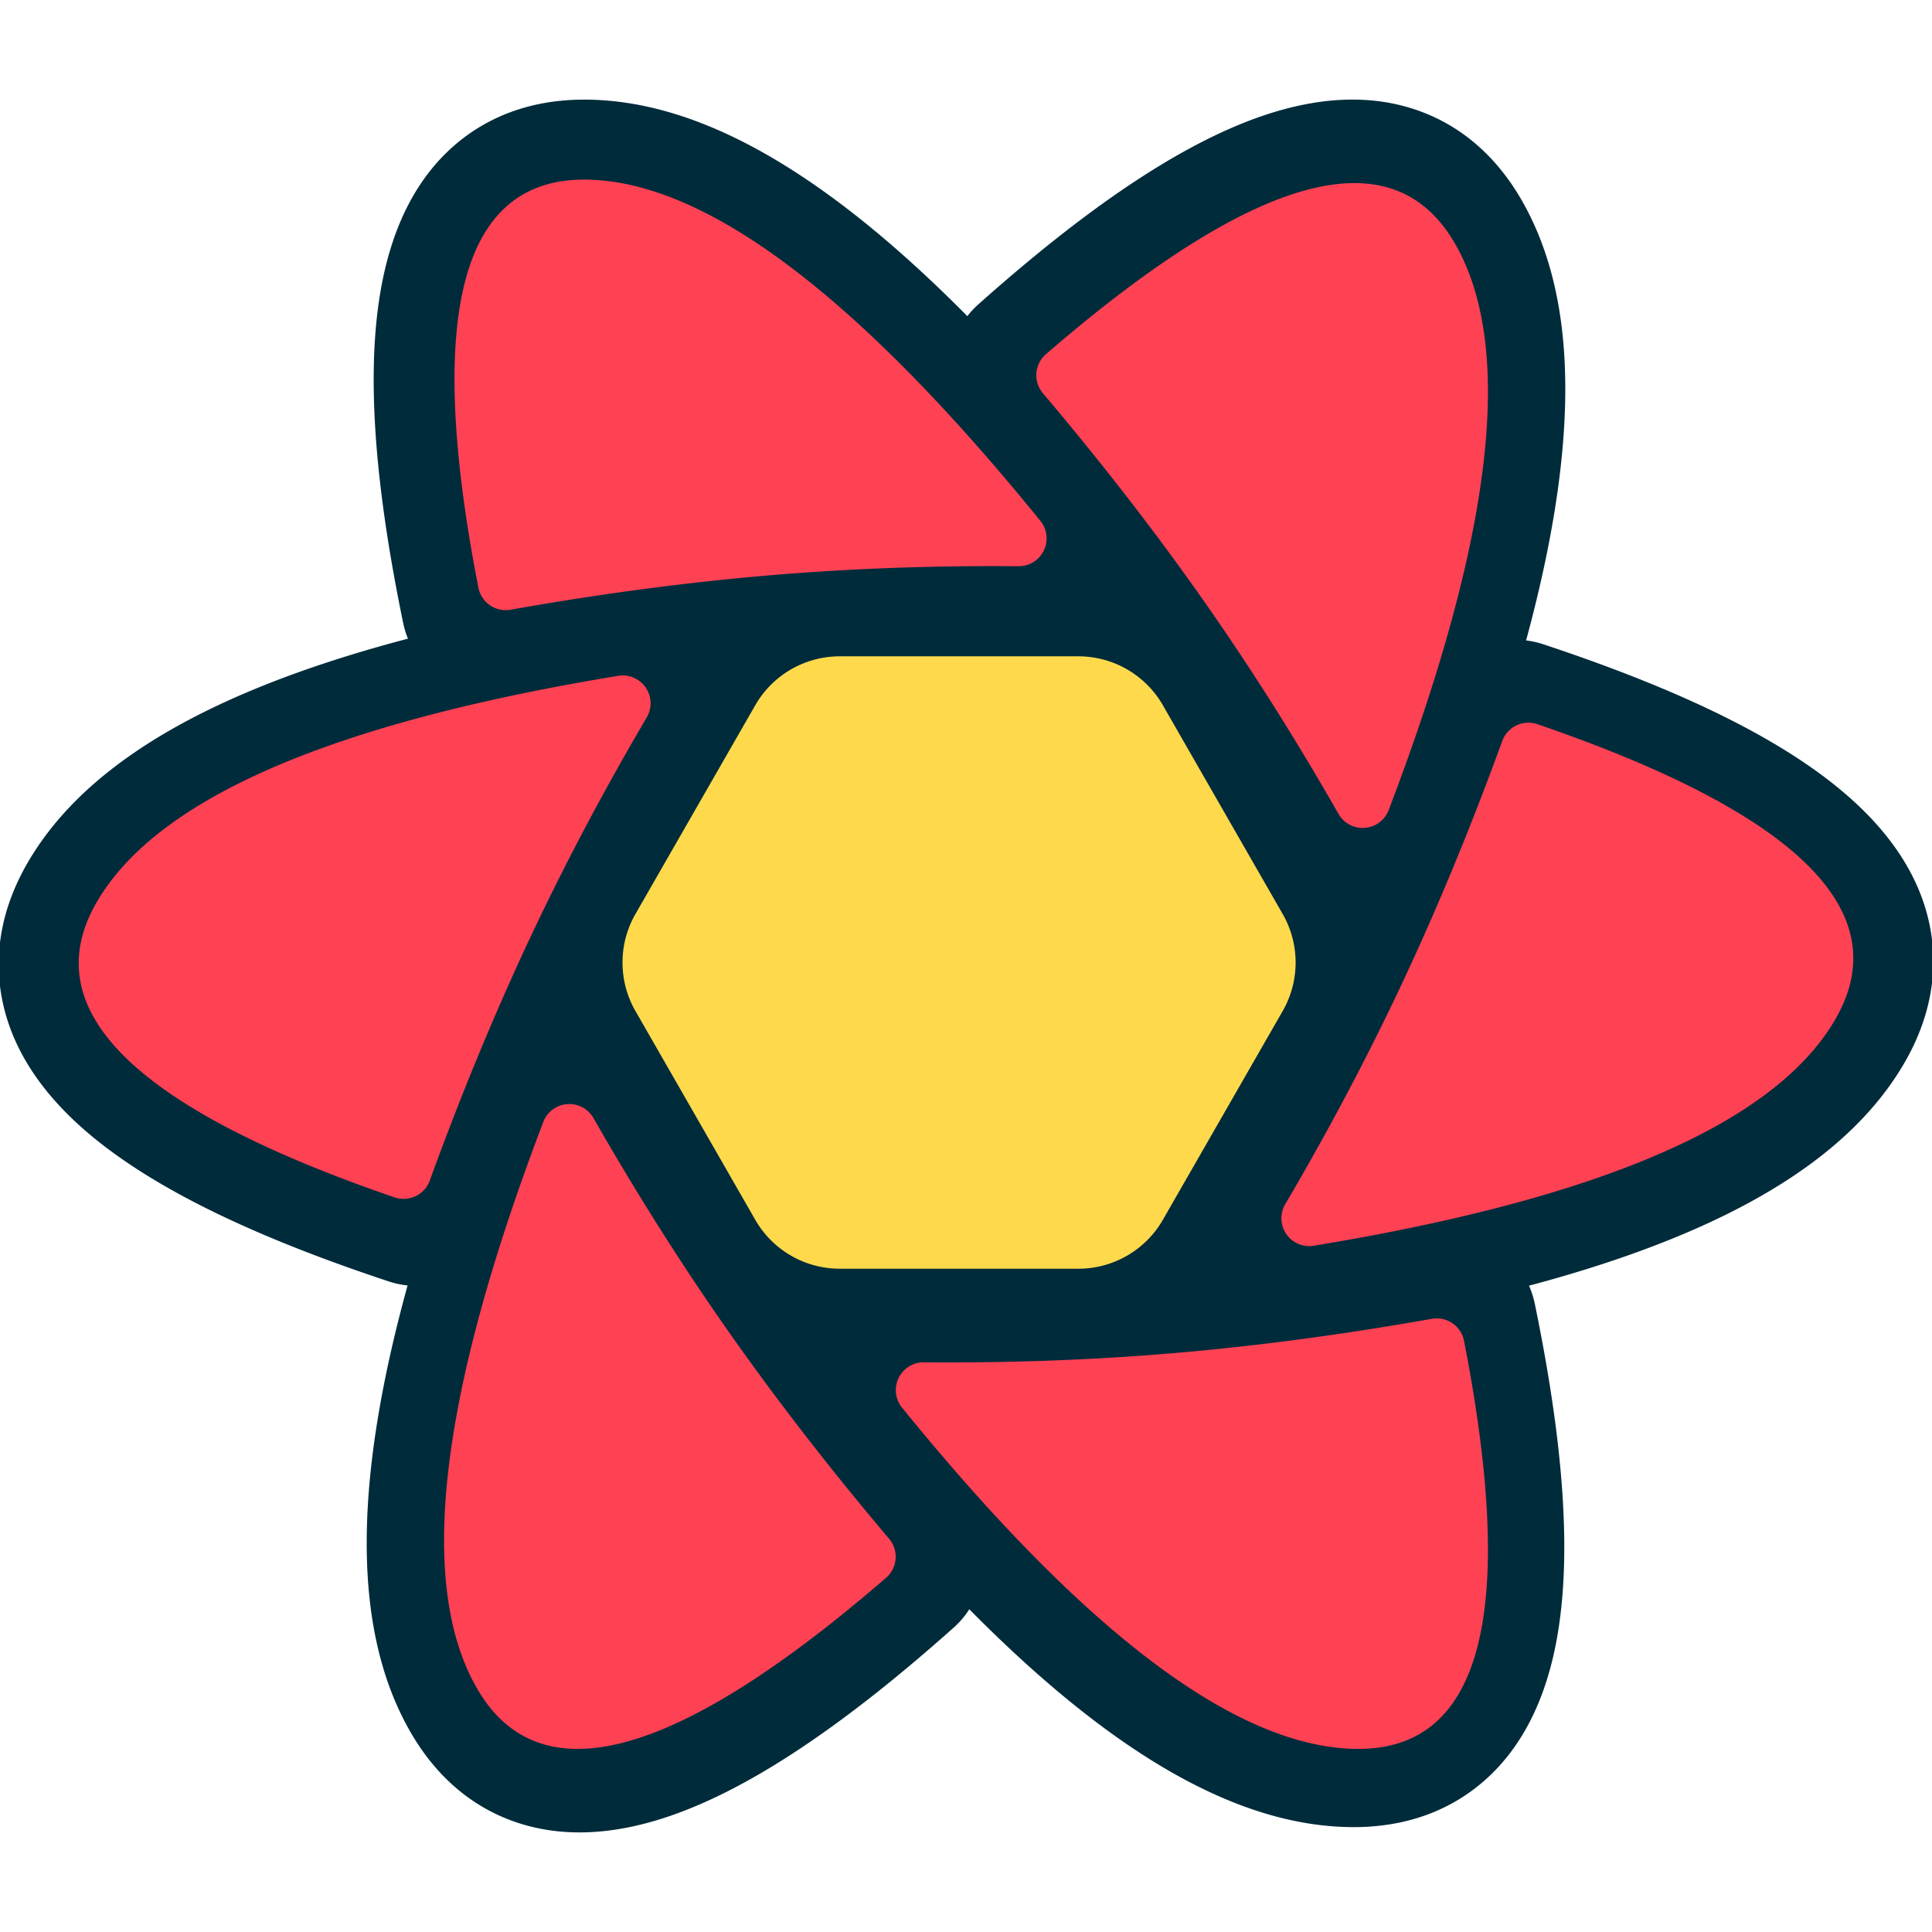
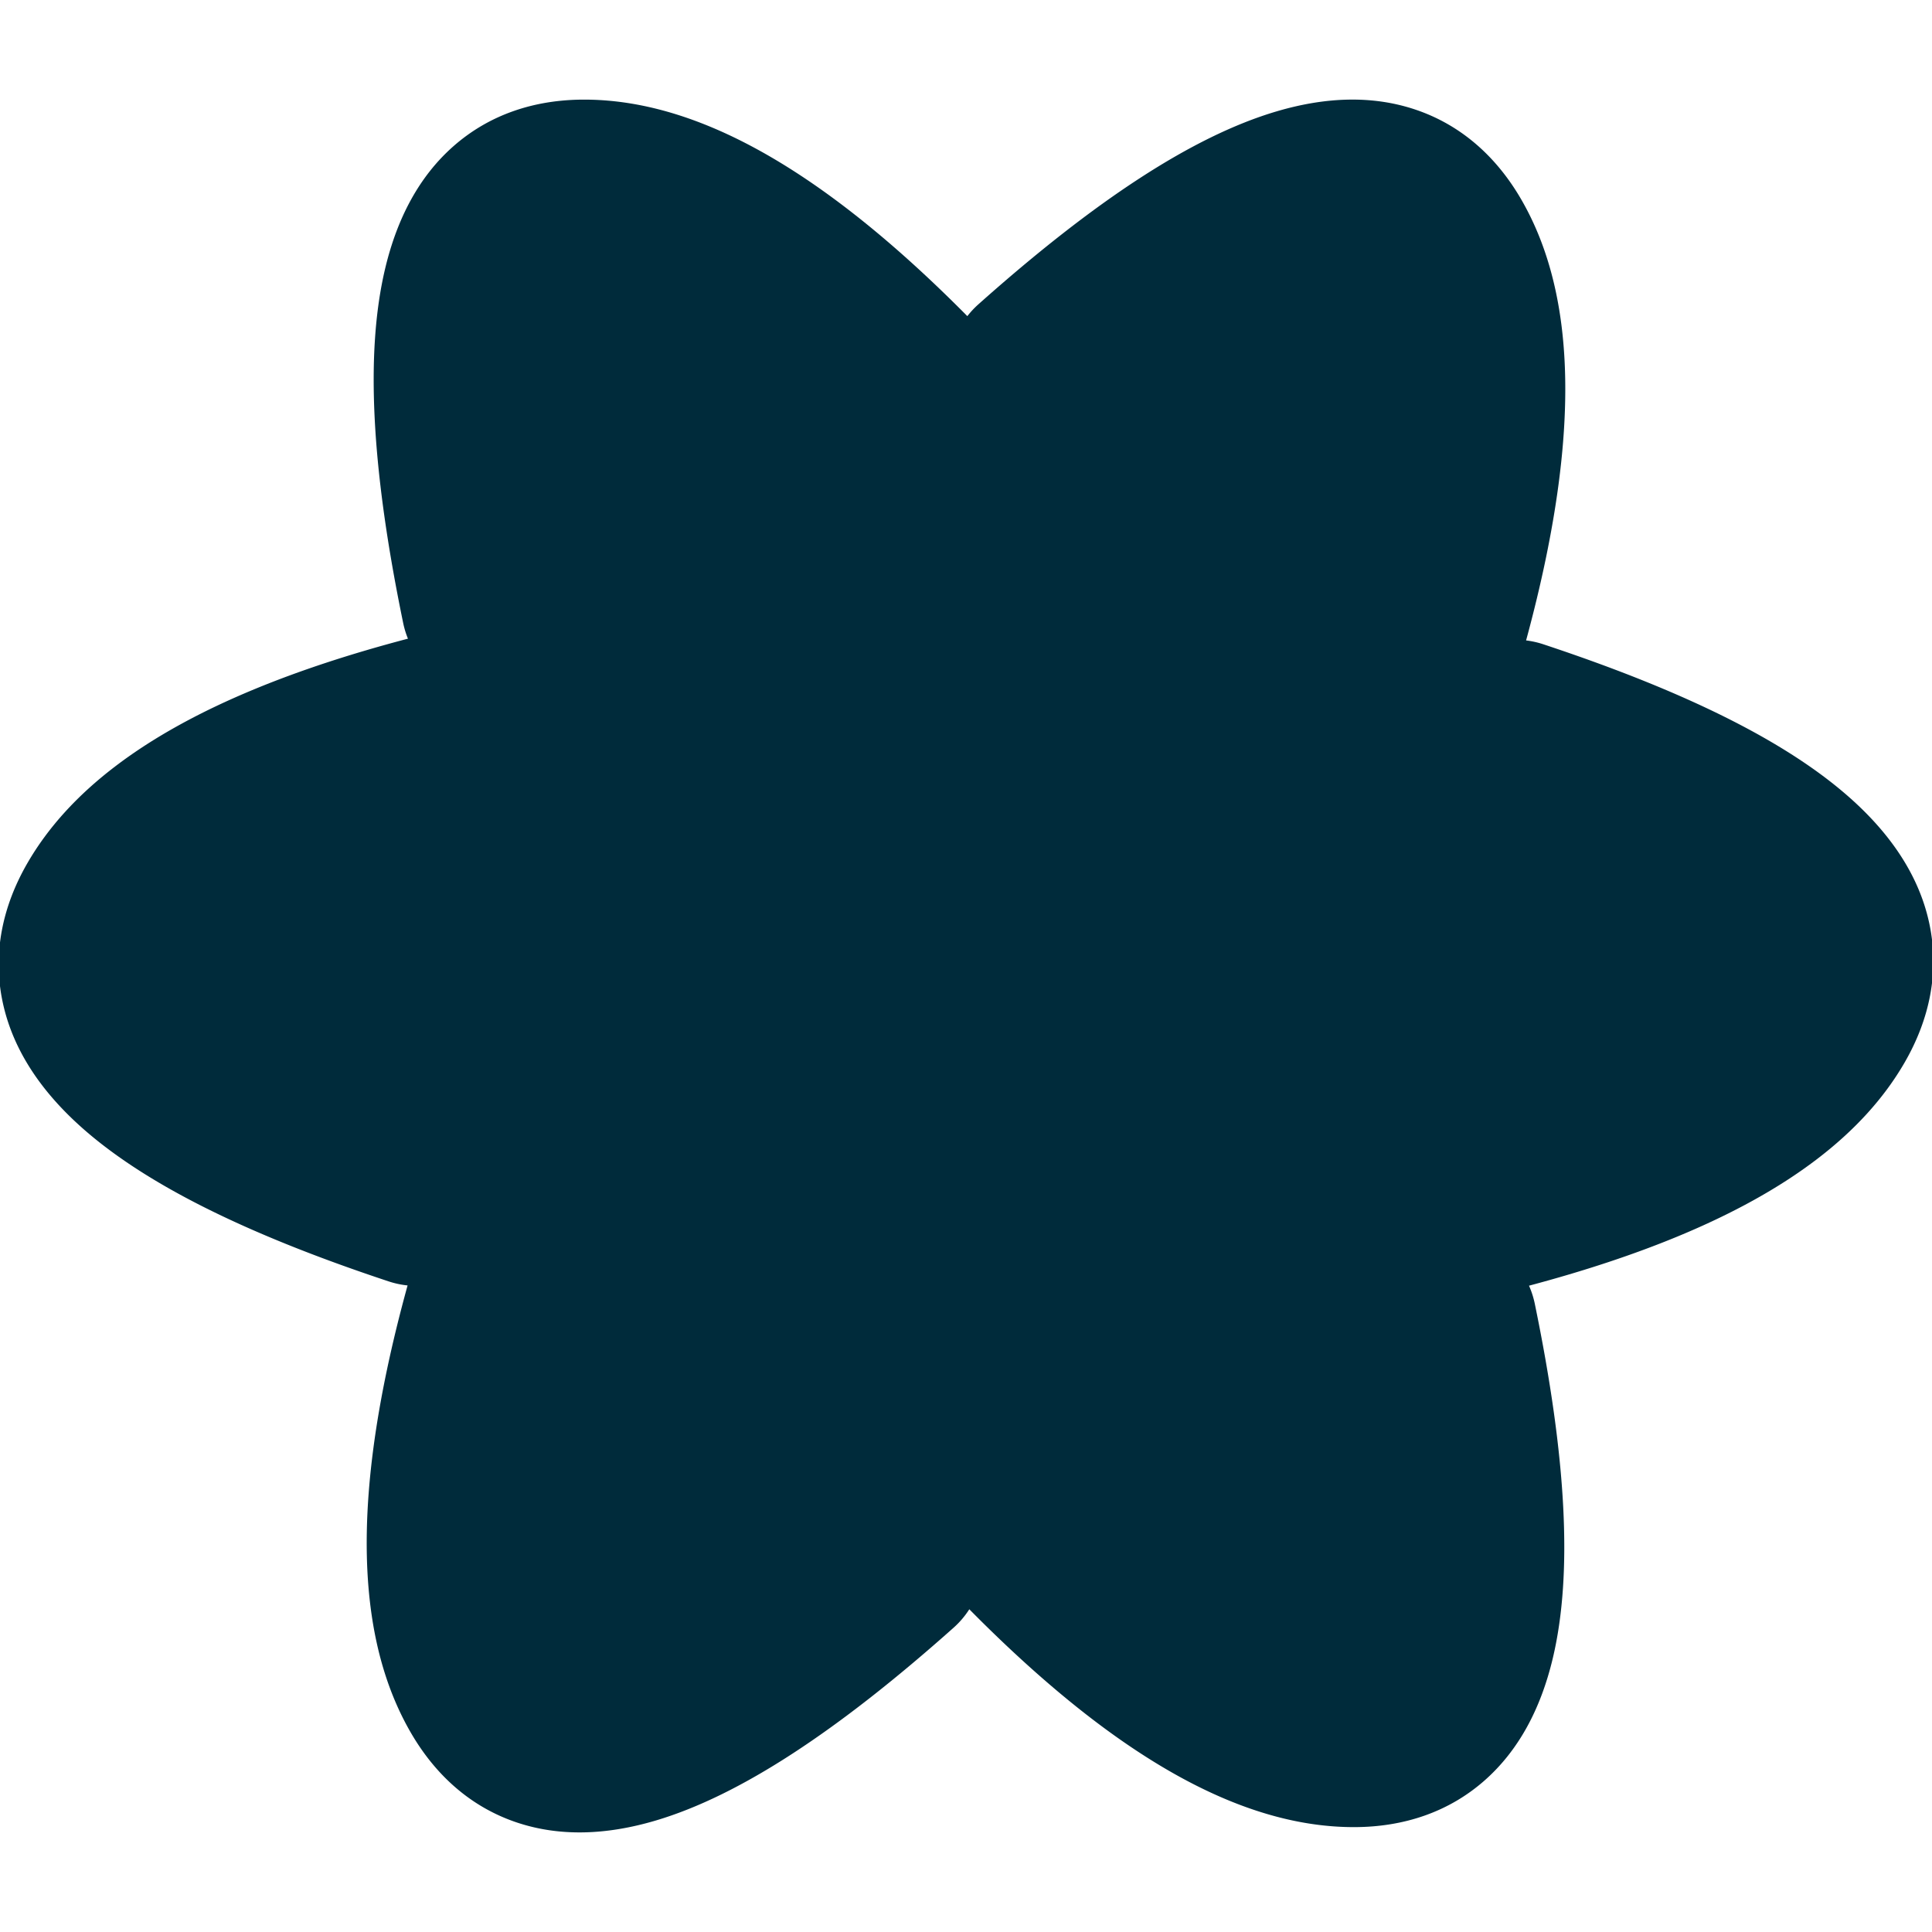
<svg xmlns="http://www.w3.org/2000/svg" id="Layer_1" data-name="Layer 1" width="2500" height="2500" viewBox="0 0 2500 2500">
  <defs>
    <style>
      .cls-1 {
        fill: #00435b;
      }

      .cls-2 {
        fill: #002b3b;
      }

      .cls-3 {
        fill: #ff4154;
      }

      .cls-4 {
        fill: #ffd94c;
      }
    </style>
  </defs>
  <g>
    <path class="cls-1" d="M1543.173,1522.241l-48.019,83.383a81.046,81.046,0,0,1-70.231,40.599H1057.067a81.046,81.046,0,0,1-70.231-40.599l-48.023-83.383Zm134.432-233.424-84.67,147.017H889.051l-84.665-147.017Zm-81.559-228.26,81.694,141.857H804.25l81.694-141.857ZM1424.923,844.773a81.045,81.045,0,0,1,70.231,40.599l51.13,88.776H935.706l51.13-88.776a81.045,81.045,0,0,1,70.231-40.599Z" />
    <path class="cls-2" d="M521.693,806.081c-40.749-197.592-49.494-349.144-23.154-459.192,15.665-65.45,44.306-118.843,87.856-157.365,45.977-40.669,104.108-60.626,169.423-60.626,107.751,0,221.024,49.136,342.077,142.481q74.062,57.111,153.84,137.702a115.27,115.27,0,0,1,14.359-15.351c150.462-134.082,277.137-217.389,385.484-249.51,64.423-19.099,124.908-20.919,179.988-2.382,58.141,19.566,104.468,60.012,137.152,116.664,53.941,93.496,68.166,216.351,48.056,368.046q-12.296,92.748-42.011,202.163a114.858,114.858,0,0,1,22.372,5.015c190.903,63.263,326.082,131.294,407.923,209.041,48.693,46.258,80.49,97.757,91.985,154.762,12.132,60.17.302,120.522-32.344,177.131-53.841,93.361-152.838,166.994-293.873,225.317q-84.945,35.128-192.292,63.703a115.306,115.306,0,0,1,7.495,23.425c40.749,197.592,49.494,349.144,23.154,459.191-15.666,65.45-44.306,118.843-87.856,157.365-45.977,40.67-104.108,60.626-169.423,60.626-107.751,0-221.024-49.136-342.077-142.481q-74.851-57.718-155.54-139.42a114.775,114.775,0,0,1-20.381,23.884c-150.462,134.082-277.138,217.389-385.484,249.51-64.423,19.099-124.908,20.919-179.988,2.382-58.141-19.566-104.467-60.012-137.152-116.664-53.941-93.496-68.166-216.351-48.056-368.046q12.74-96.101,44.181-210.099a114.727,114.727,0,0,1-24.542-5.256c-190.903-63.263-326.082-131.294-407.923-209.041-48.693-46.258-80.49-97.757-91.985-154.762-12.132-60.17-.302-120.522,32.344-177.131,53.841-93.361,152.838-166.994,293.873-225.317q87.476-36.174,198.711-65.402A115.506,115.506,0,0,1,521.693,806.081Z" />
-     <path class="cls-3" d="M1852.842,1706.53a36.021,36.021,0,0,1,41.408,27.475l.233,1.106,2.023,10.506q98.423,517.452-138.662,517.451-231.964,0-590.574-441.542a36.018,36.018,0,0,1,27.154-58.72l1.122-.007,12.59.089q150.905.818,293.404-10.523Q1669.752,1738.977,1852.842,1706.53ZM767.37,1445.768l.606,1.023,6.317,11.025q75.936,132.017,158.23,250.601,96.916,139.652,217.974,282.752a36.021,36.021,0,0,1-3.025,49.693l-.916.819-8.12,6.989Q737.9,2391.864,617.771,2185.696,500.183,1983.89,703.036,1451.815a36.02,36.02,0,0,1,64.334-6.047Zm1220.972-509.03,1.094.356,10.05,3.471q494.394,171.98,375.666,377.998-116.12,201.492-675.148,293.407a36.02,36.02,0,0,1-36.896-53.798q80.068-136.198,144.226-271.038,72.763-152.924,136.568-328.284a36.022,36.022,0,0,1,43.34-22.432ZM824.093,879.012a36.02,36.02,0,0,1,12.797,49.307q-80.068,136.198-144.226,271.038-72.763,152.924-136.568,328.284a36.021,36.021,0,0,1-44.438,22.113l-1.094-.356-10.05-3.471q-494.394-171.98-375.666-377.998Q240.966,966.436,799.995,874.521A36.02,36.02,0,0,1,824.093,879.012ZM1882.229,314.304q117.588,201.806-85.264,733.881a36.02,36.02,0,0,1-64.334,6.047l-.606-1.023-6.317-11.025q-75.936-132.017-158.23-250.601-96.916-139.653-217.974-282.752a36.021,36.021,0,0,1,3.026-49.693l.916-.819,8.12-6.989Q1762.1,108.136,1882.229,314.304ZM755.664,232.429q231.964,0,590.574,441.542a36.018,36.018,0,0,1-27.154,58.72l-1.122.007-12.59-.089q-150.905-.818-293.404,10.523Q843.756,756.52,660.666,788.968a36.021,36.021,0,0,1-41.408-27.475l-.233-1.106-2.023-10.506Q518.579,232.429,755.664,232.429Z" />
-     <path class="cls-4" d="M1086.639,849.275h308.779A126.07,126.07,0,0,1,1504.76,912.593l155.041,270.151a126.07,126.07,0,0,1,0,125.505L1504.76,1578.402a126.07,126.07,0,0,1-109.343,63.318H1086.639a126.071,126.071,0,0,1-109.343-63.318L822.254,1308.25a126.071,126.071,0,0,1,0-125.505L977.295,912.593A126.071,126.071,0,0,1,1086.639,849.275Zm261.718,81.538a126.071,126.071,0,0,1,109.376,63.376l108.114,188.614a126.07,126.07,0,0,1,0,125.389L1457.733,1496.806a126.071,126.071,0,0,1-109.376,63.376h-214.657a126.071,126.071,0,0,1-109.376-63.376L916.209,1308.192a126.071,126.071,0,0,1,0-125.389L1024.323,994.189a126.071,126.071,0,0,1,109.376-63.376Zm-50.724,89.182H1184.423a126.071,126.071,0,0,0-109.312,63.264h0l-57.131,99.432a126.071,126.071,0,0,0,0,125.615h0l57.131,99.432A126.071,126.071,0,0,0,1184.423,1471h113.209a126.071,126.071,0,0,0,109.312-63.263h0l57.131-99.432a126.071,126.071,0,0,0,0-125.615h0l-57.131-99.432a126.071,126.071,0,0,0-109.312-63.264Zm-48.842,85.36a126.071,126.071,0,0,1,109.265,63.181l8.1,14.072a126.071,126.071,0,0,1,0,125.779l-8.1,14.072A126.071,126.071,0,0,1,1248.79,1385.64h-15.525a126.071,126.071,0,0,1-109.265-63.181l-8.1-14.072a126.071,126.071,0,0,1,0-125.779l8.1-14.072a126.071,126.071,0,0,1,109.265-63.181Zm-7.742,84.086a56.057,56.057,0,1,0-.041,112.114h0a56.057,56.057,0,1,0,.041-112.114ZM786.24,1245.497H887.167" />
  </g>
</svg>